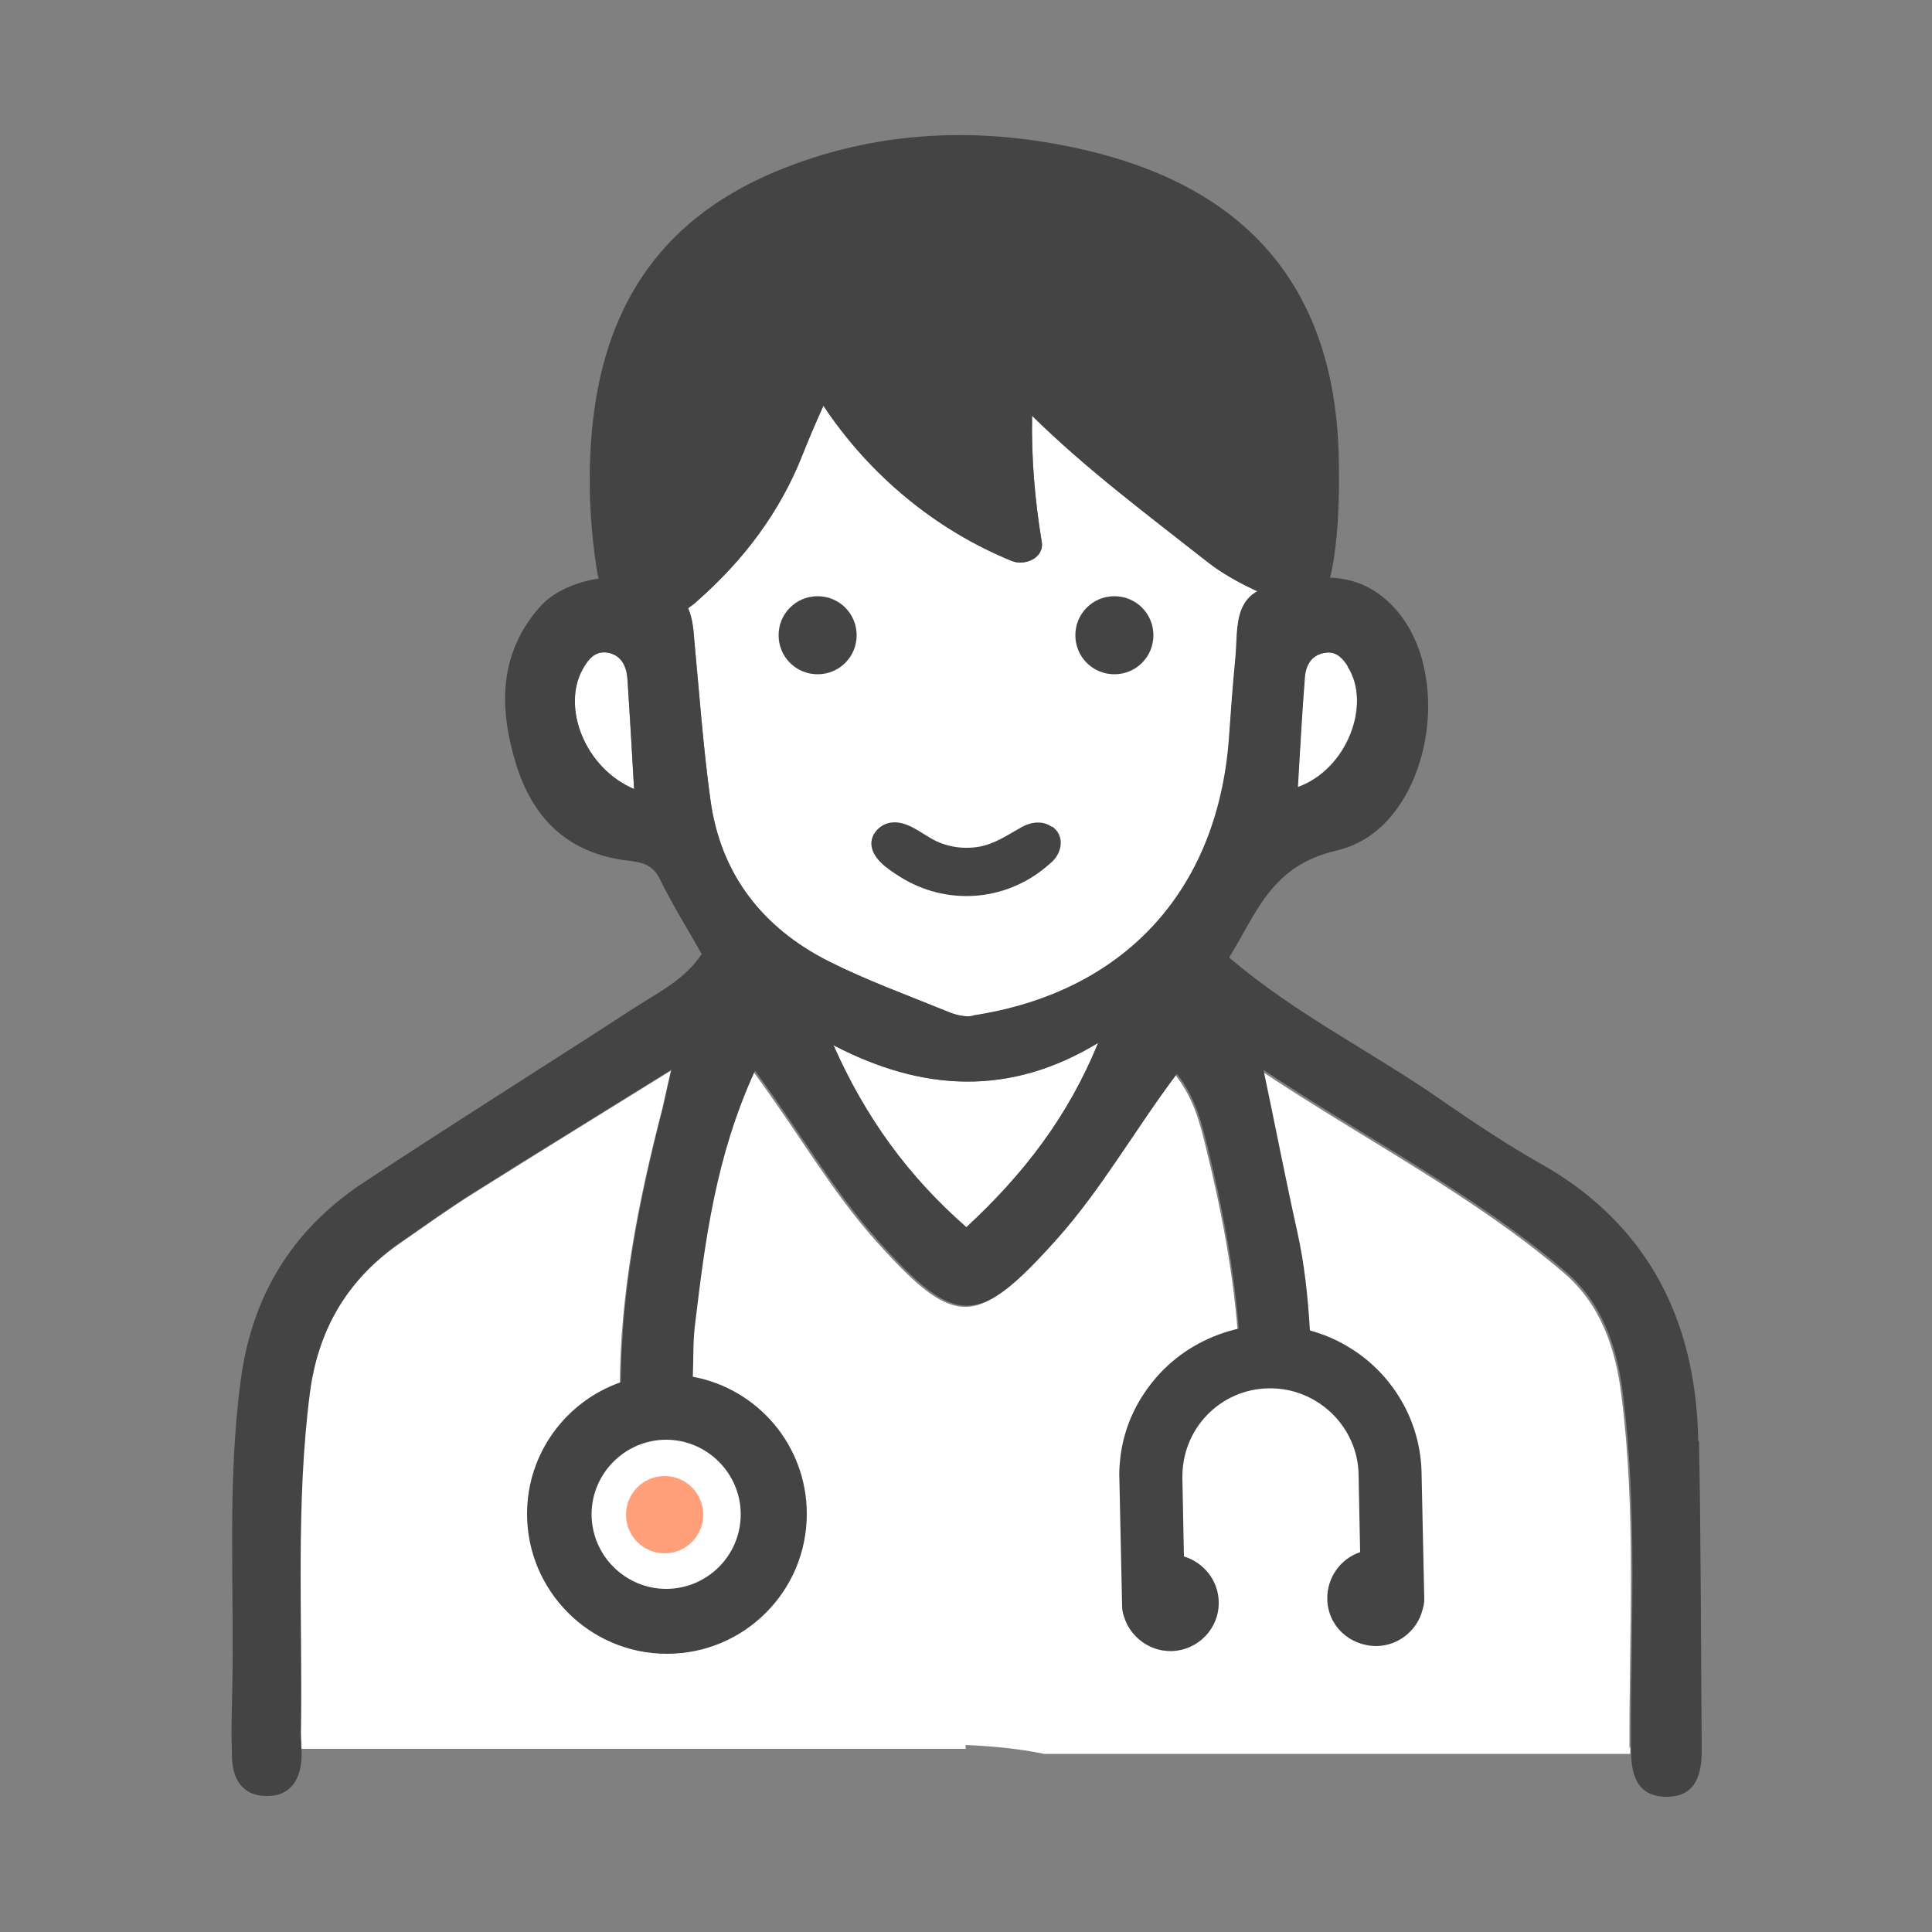
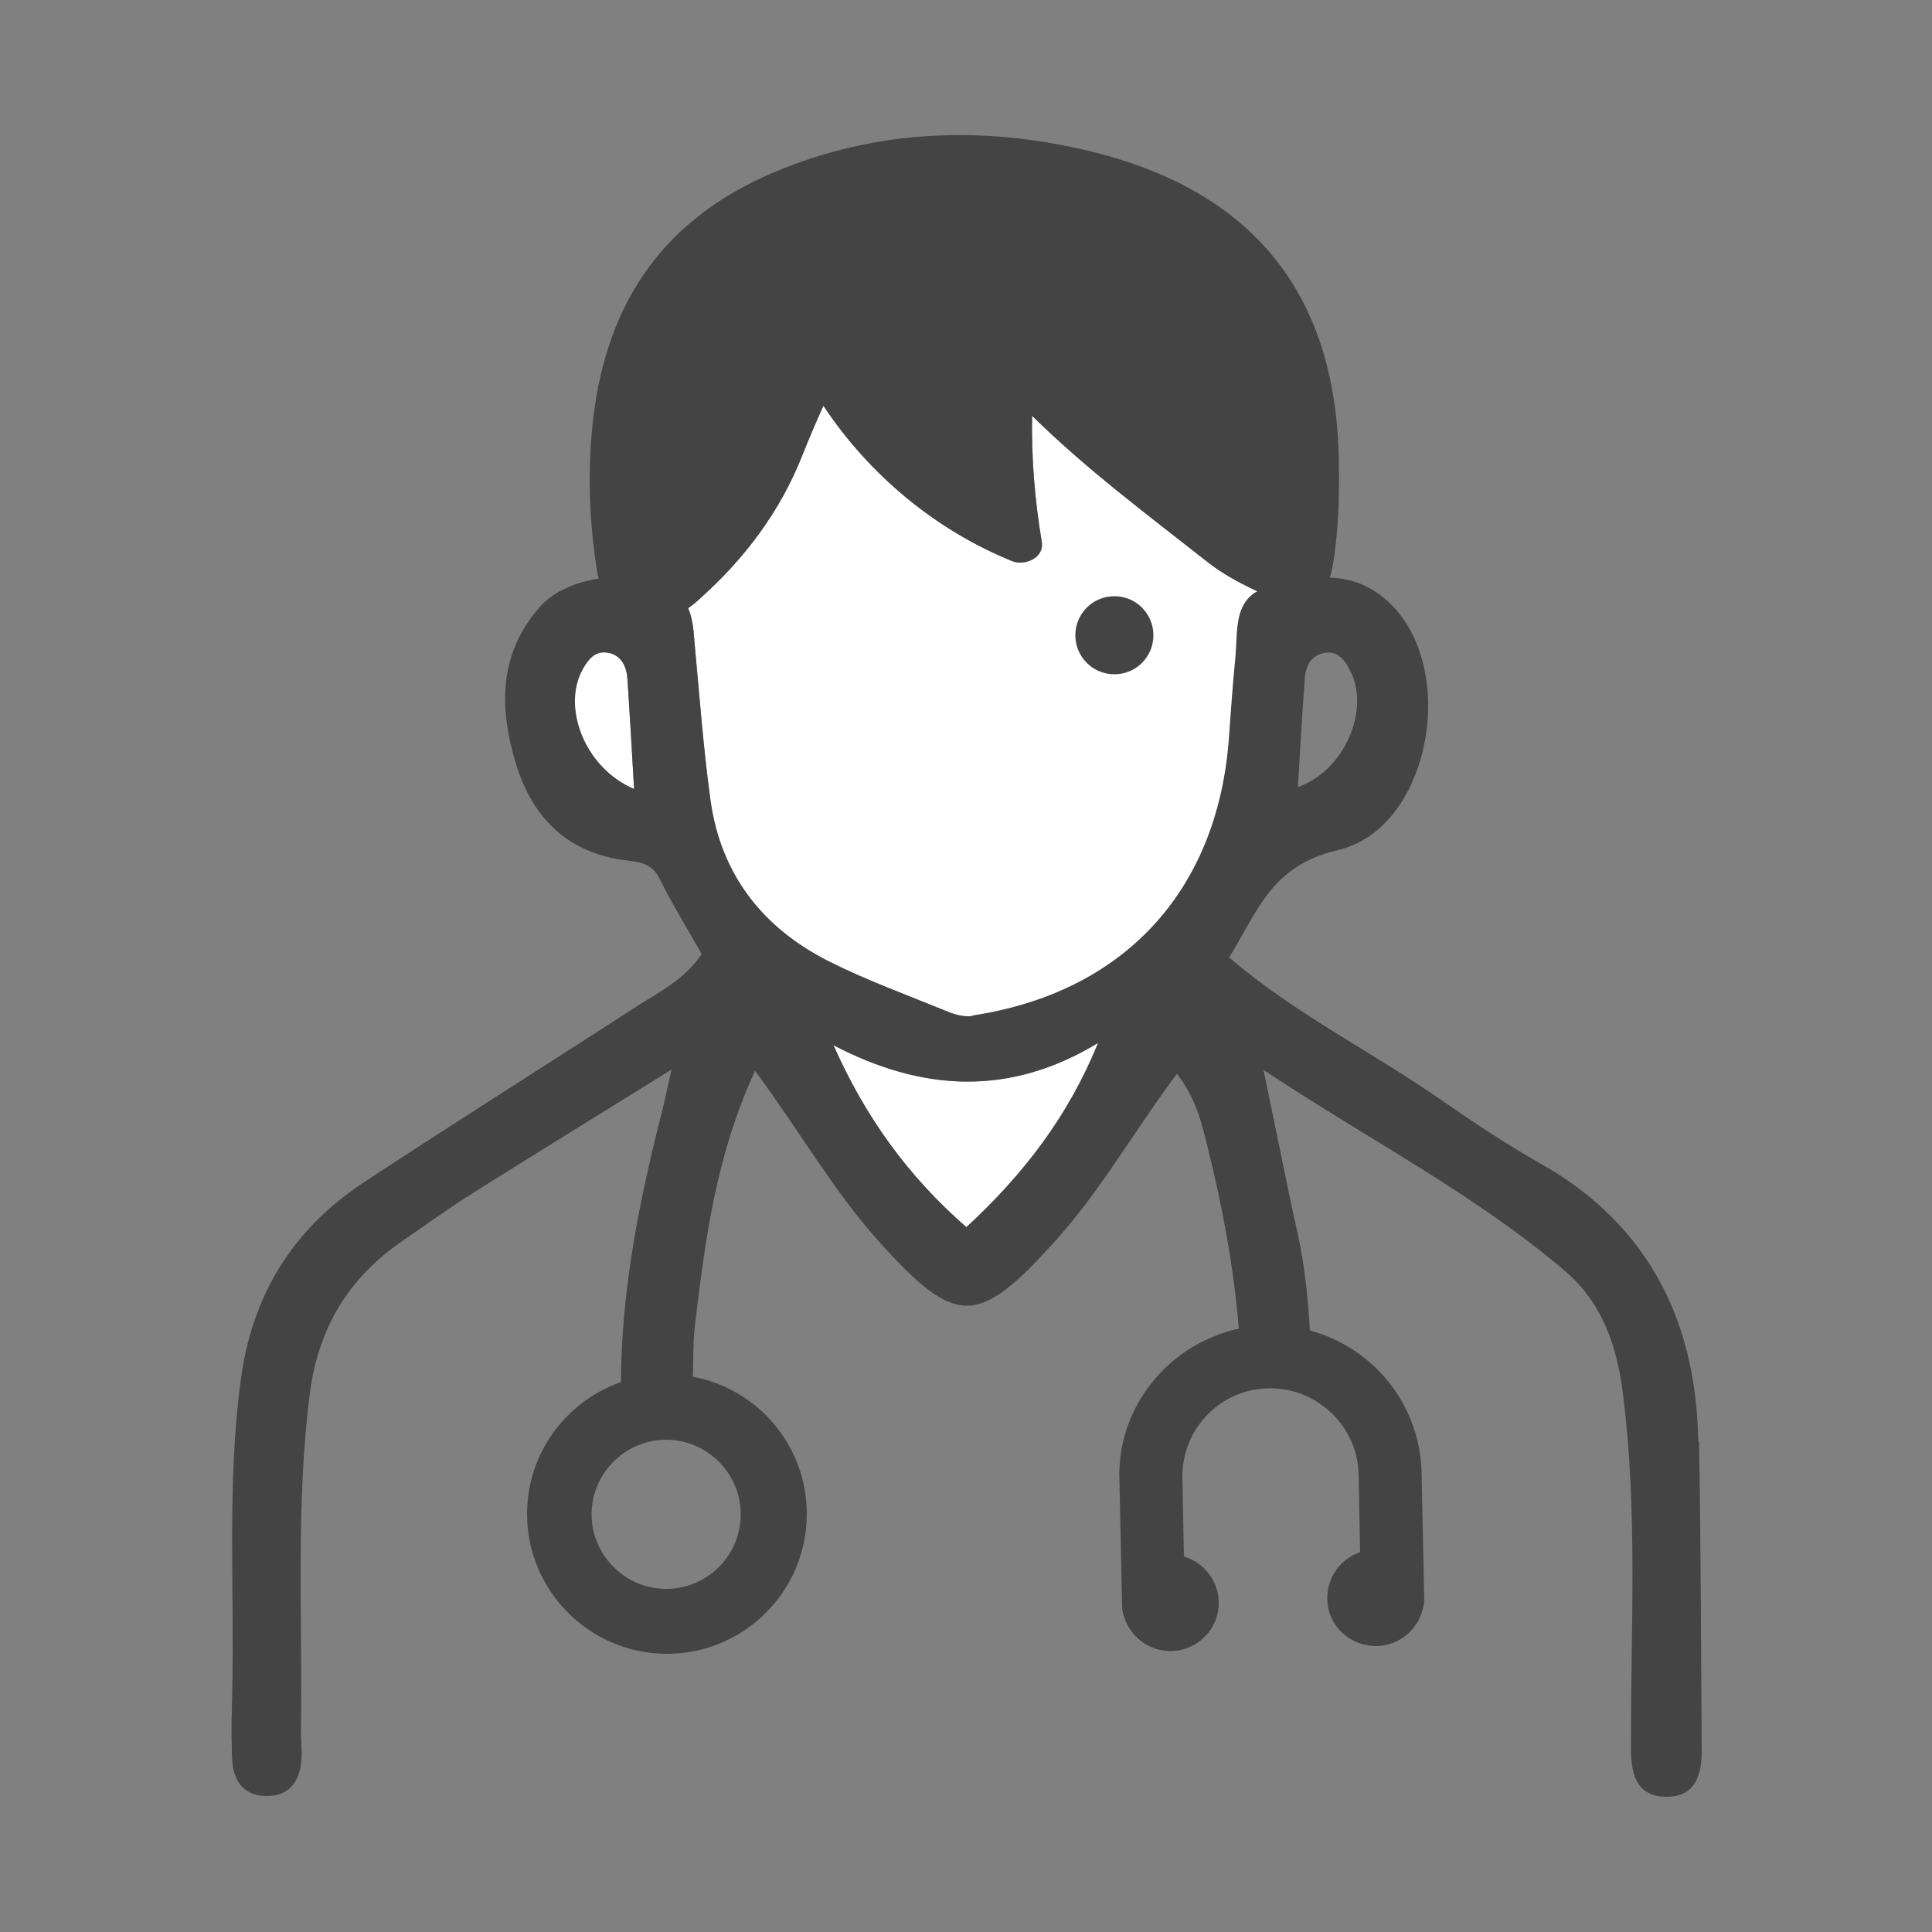
<svg xmlns="http://www.w3.org/2000/svg" id="_レイヤー_1" data-name="レイヤー 1" width="50" height="50" viewBox="0 0 50 50">
  <rect x="0" y="0" width="50" height="50" fill="#808080" stroke="none" />
  <defs>
    <style>
      .cls-1 {
        fill: none;
      }

      .cls-1, .cls-2, .cls-3, .cls-4 {
        stroke-width: 0px;
      }

      .cls-2 {
        fill: #ffa07a;
      }

      .cls-3 {
        fill: #444;
      }

      .cls-4 {
        fill: #fff;
      }
    </style>
  </defs>
  <rect class="cls-1" width="50" height="50" />
  <g>
    <g>
-       <path class="cls-4" d="M34.88,17.25c-.13-.21-.3-.39-.56-.36-.38.04-.53.32-.56.66-.07.9-.11,1.79-.18,2.82,1.29-.46,1.92-2.17,1.29-3.12Z" />
      <path class="cls-4" d="M15.72,16.89c-.32-.05-.49.17-.64.43-.55.97.04,2.55,1.33,3.1-.06-1.03-.11-1.93-.17-2.83-.02-.33-.15-.64-.52-.7Z" />
      <path class="cls-4" d="M28.42,26.99c-.78,1.91-1.93,3.4-3.41,4.77-1.51-1.32-2.61-2.84-3.44-4.71,2.3,1.2,4.56,1.33,6.85-.06Z" />
-       <path class="cls-4" d="M42.19,45.2v.19h-15.17c-.68-.14-1.35-.2-2.03-.23,0,.03,0,.06,0,.1-5.74,0-11.47,0-17.21,0,0-.17-.02-.34-.01-.51.04-2.89-.14-5.79.23-8.67.22-1.68,1-2.98,2.39-3.93.62-.43,1.23-.87,1.87-1.27,1.62-1.02,3.25-2.02,5.1-3.17-.12.53-.17.75-.22.98-.62,2.39-1.1,4.79-1.1,7.27,0,.6.06,1.18.78,1.26.8.09.99-.53,1.05-1.15.06-.59.01-1.19.08-1.78.26-2.18.54-4.35,1.55-6.55,1.16,1.57,2.01,3.08,3.18,4.39,2.03,2.26,2.58,2.26,4.64-.04,1.16-1.3,2.01-2.82,3.1-4.27.48.62.63,1.24.78,1.84.46,1.86.81,3.74.88,5.66.34-.1.69-.15,1.05-.18.09-.02.19-.03.29-.03.04,0,.08-.01.12-.02.12-.03.23-.05.35-.06-.04-1.05-.12-2.09-.36-3.13-.29-1.3-.54-2.6-.87-4.17,2.76,1.83,5.48,3.22,7.81,5.21.94.8,1.34,1.93,1.49,3.16.39,3.04.2,6.1.21,9.15Z" />
      <path class="cls-4" d="M32.55,15.31c-.22.12-.34.29-.42.49-.14.37-.11.83-.15,1.24-.07.71-.12,1.42-.17,2.13-.31,3.92-2.73,6.53-6.63,7.12-.22.04-.47-.03-.68-.12-1.03-.42-2.08-.8-3.07-1.3-1.69-.86-2.77-2.23-3.04-4.14-.19-1.37-.29-2.76-.42-4.14-.02-.3-.05-.59-.16-.85.08-.06.17-.12.25-.2,1.21-1.07,2.13-2.3,2.71-3.77.17-.43.35-.85.54-1.27,1.18,1.78,2.89,3.21,4.88,4.02.32.13.84-.07.77-.5-.18-1.08-.27-2.17-.25-3.26,1.41,1.39,3,2.57,4.56,3.8.36.28.78.51,1.2.71.02.01.04.02.07.03Z" />
    </g>
    <g>
      <path class="cls-3" d="M43.95,37.29c-.05-2.76-1.02-5.01-3.18-6.6-.28-.2-.58-.4-.91-.58-.86-.49-1.69-1.04-2.5-1.6-1.81-1.27-3.82-2.25-5.55-3.73.73-1.18,1.09-2.38,2.79-2.77.29-.07.56-.19.81-.35,1.73-1.16,2.13-4.47.6-6.01-.5-.5-1.04-.68-1.59-.7h0c.04-.14.07-.3.1-.49.12-.8.14-1.59.13-2.39-.02-4.37-2.14-7.16-6.58-8.19-2.67-.62-5.4-.53-8.02.57-3.07,1.29-4.45,3.63-4.73,6.69-.11,1.21-.06,2.43.13,3.63.01.06.02.12.04.18,0,0,0,.02.01.02-.62.1-1.2.35-1.54.75-1.05,1.2-1.05,2.59-.61,4.04.42,1.37,1.28,2.26,2.73,2.49.39.06.77.04.99.49.33.67.73,1.31,1.09,1.95-.44.66-1.1.98-1.69,1.36-2.36,1.53-4.75,3.03-7.1,4.58-1.81,1.21-2.85,2.9-3.14,5.09-.36,2.69-.16,5.38-.22,8.07-.01.48-.03.96-.01,1.44,0,.12,0,.23.01.35.04.54.33.91.91.9.58,0,.84-.4.88-.93.01-.11.01-.21,0-.32,0-.17-.02-.34-.01-.51.04-2.89-.14-5.79.23-8.67.22-1.68,1-2.98,2.39-3.93.62-.43,1.23-.87,1.87-1.27,1.62-1.02,3.25-2.02,5.1-3.17-.12.53-.17.75-.22.98-.6,2.33-1.08,4.69-1.09,7.11-1.41.49-2.43,1.83-2.43,3.41,0,1.99,1.62,3.62,3.62,3.62s3.62-1.62,3.62-3.62c0-1.77-1.27-3.24-2.95-3.55.02-.46,0-.92.06-1.37.26-2.18.54-4.35,1.55-6.55,1.16,1.57,2.01,3.08,3.18,4.39,2.03,2.26,2.58,2.26,4.64-.04,1.16-1.3,2.01-2.82,3.1-4.27.48.62.63,1.24.78,1.84.39,1.57.69,3.15.82,4.76-.04,0-.07.01-.11.02-.74.19-1.4.57-1.92,1.12-.16.17-.31.36-.44.56-.33.5-.54,1.08-.6,1.68-.02.17-.03.35-.02.53l.07,3.27c0,.09.02.19.05.27.16.52.65.89,1.2.89h.03c.69-.02,1.24-.59,1.22-1.28-.01-.54-.38-1.01-.9-1.17l-.04-2.02c-.01-.61.21-1.19.63-1.63.42-.44.99-.69,1.6-.7h.05c1.23,0,2.26,1,2.28,2.23l.04,2.01c-.51.17-.86.66-.85,1.21.01.69.57,1.22,1.28,1.22.56-.01,1.04-.4,1.18-.92.03-.1.05-.19.05-.29l-.07-3.27c-.01-.61-.17-1.22-.46-1.76-.28-.52-.68-.98-1.17-1.33-.27-.19-.56-.35-.87-.47-.13-.05-.26-.09-.39-.13-.05-.86-.14-1.72-.33-2.57-.29-1.3-.54-2.6-.87-4.17,2.76,1.83,5.48,3.22,7.81,5.21.94.8,1.34,1.93,1.49,3.16.39,3.04.2,6.1.21,9.15v.05c0,.62.12,1.22.89,1.24.79.02.95-.59.94-1.24h0c-.02-2.66-.02-5.31-.07-7.96ZM19.17,39.19c0,1.07-.87,1.93-1.93,1.93s-1.93-.87-1.93-1.93.87-1.93,1.93-1.93,1.93.87,1.93,1.93ZM34.88,17.25c.62.96,0,2.66-1.29,3.12.06-1.03.11-1.93.18-2.82.02-.34.18-.62.56-.66.26-.03.43.15.56.36ZM15.08,17.32c.14-.26.32-.48.64-.43.37.06.5.37.52.7.06.9.11,1.79.17,2.83-1.29-.55-1.87-2.13-1.33-3.1ZM25.01,31.76c-1.51-1.32-2.61-2.84-3.44-4.71,2.3,1.2,4.56,1.33,6.85-.06-.78,1.91-1.93,3.4-3.41,4.77ZM25.18,26.29c-.22.04-.47-.03-.68-.12-1.03-.42-2.08-.8-3.07-1.3-1.69-.86-2.77-2.23-3.04-4.14-.19-1.37-.29-2.76-.42-4.14-.02-.3-.05-.59-.16-.85.08-.06.17-.12.25-.2,1.21-1.07,2.13-2.3,2.71-3.77.17-.43.35-.85.54-1.27,1.18,1.78,2.89,3.21,4.88,4.02.32.13.84-.07.77-.5-.18-1.08-.27-2.17-.25-3.26,1.41,1.39,3,2.57,4.56,3.8.36.28.78.51,1.2.71.02.01.04.02.07.03-.22.12-.34.29-.42.49-.14.37-.11.83-.15,1.24-.07.71-.12,1.42-.17,2.13-.31,3.92-2.73,6.53-6.63,7.12Z" />
-       <path class="cls-3" d="M27.22,21.4c-.23-.17-.53-.13-.77,0-.38.21-.71.45-1.15.52-.41.06-.84-.01-1.2-.22-.32-.18-.66-.47-1.05-.41-.26.04-.49.26-.5.53,0,.4.44.68.74.87,1.19.75,2.71.65,3.79-.26.05-.04.1-.09.15-.13.25-.24.32-.63.05-.87-.02-.01-.03-.03-.05-.04Z" />
-       <path class="cls-3" d="M21.16,15.43c-.56,0-1.01.45-1.01,1.01s.45,1.01,1.01,1.01,1.01-.45,1.01-1.01-.45-1.01-1.01-1.01Z" />
      <path class="cls-3" d="M28.84,15.43c-.56,0-1.01.45-1.01,1.01s.45,1.01,1.01,1.01,1.01-.45,1.01-1.01-.45-1.01-1.01-1.01Z" />
    </g>
  </g>
-   <circle class="cls-2" cx="17.2" cy="39.2" r="1" />
</svg>